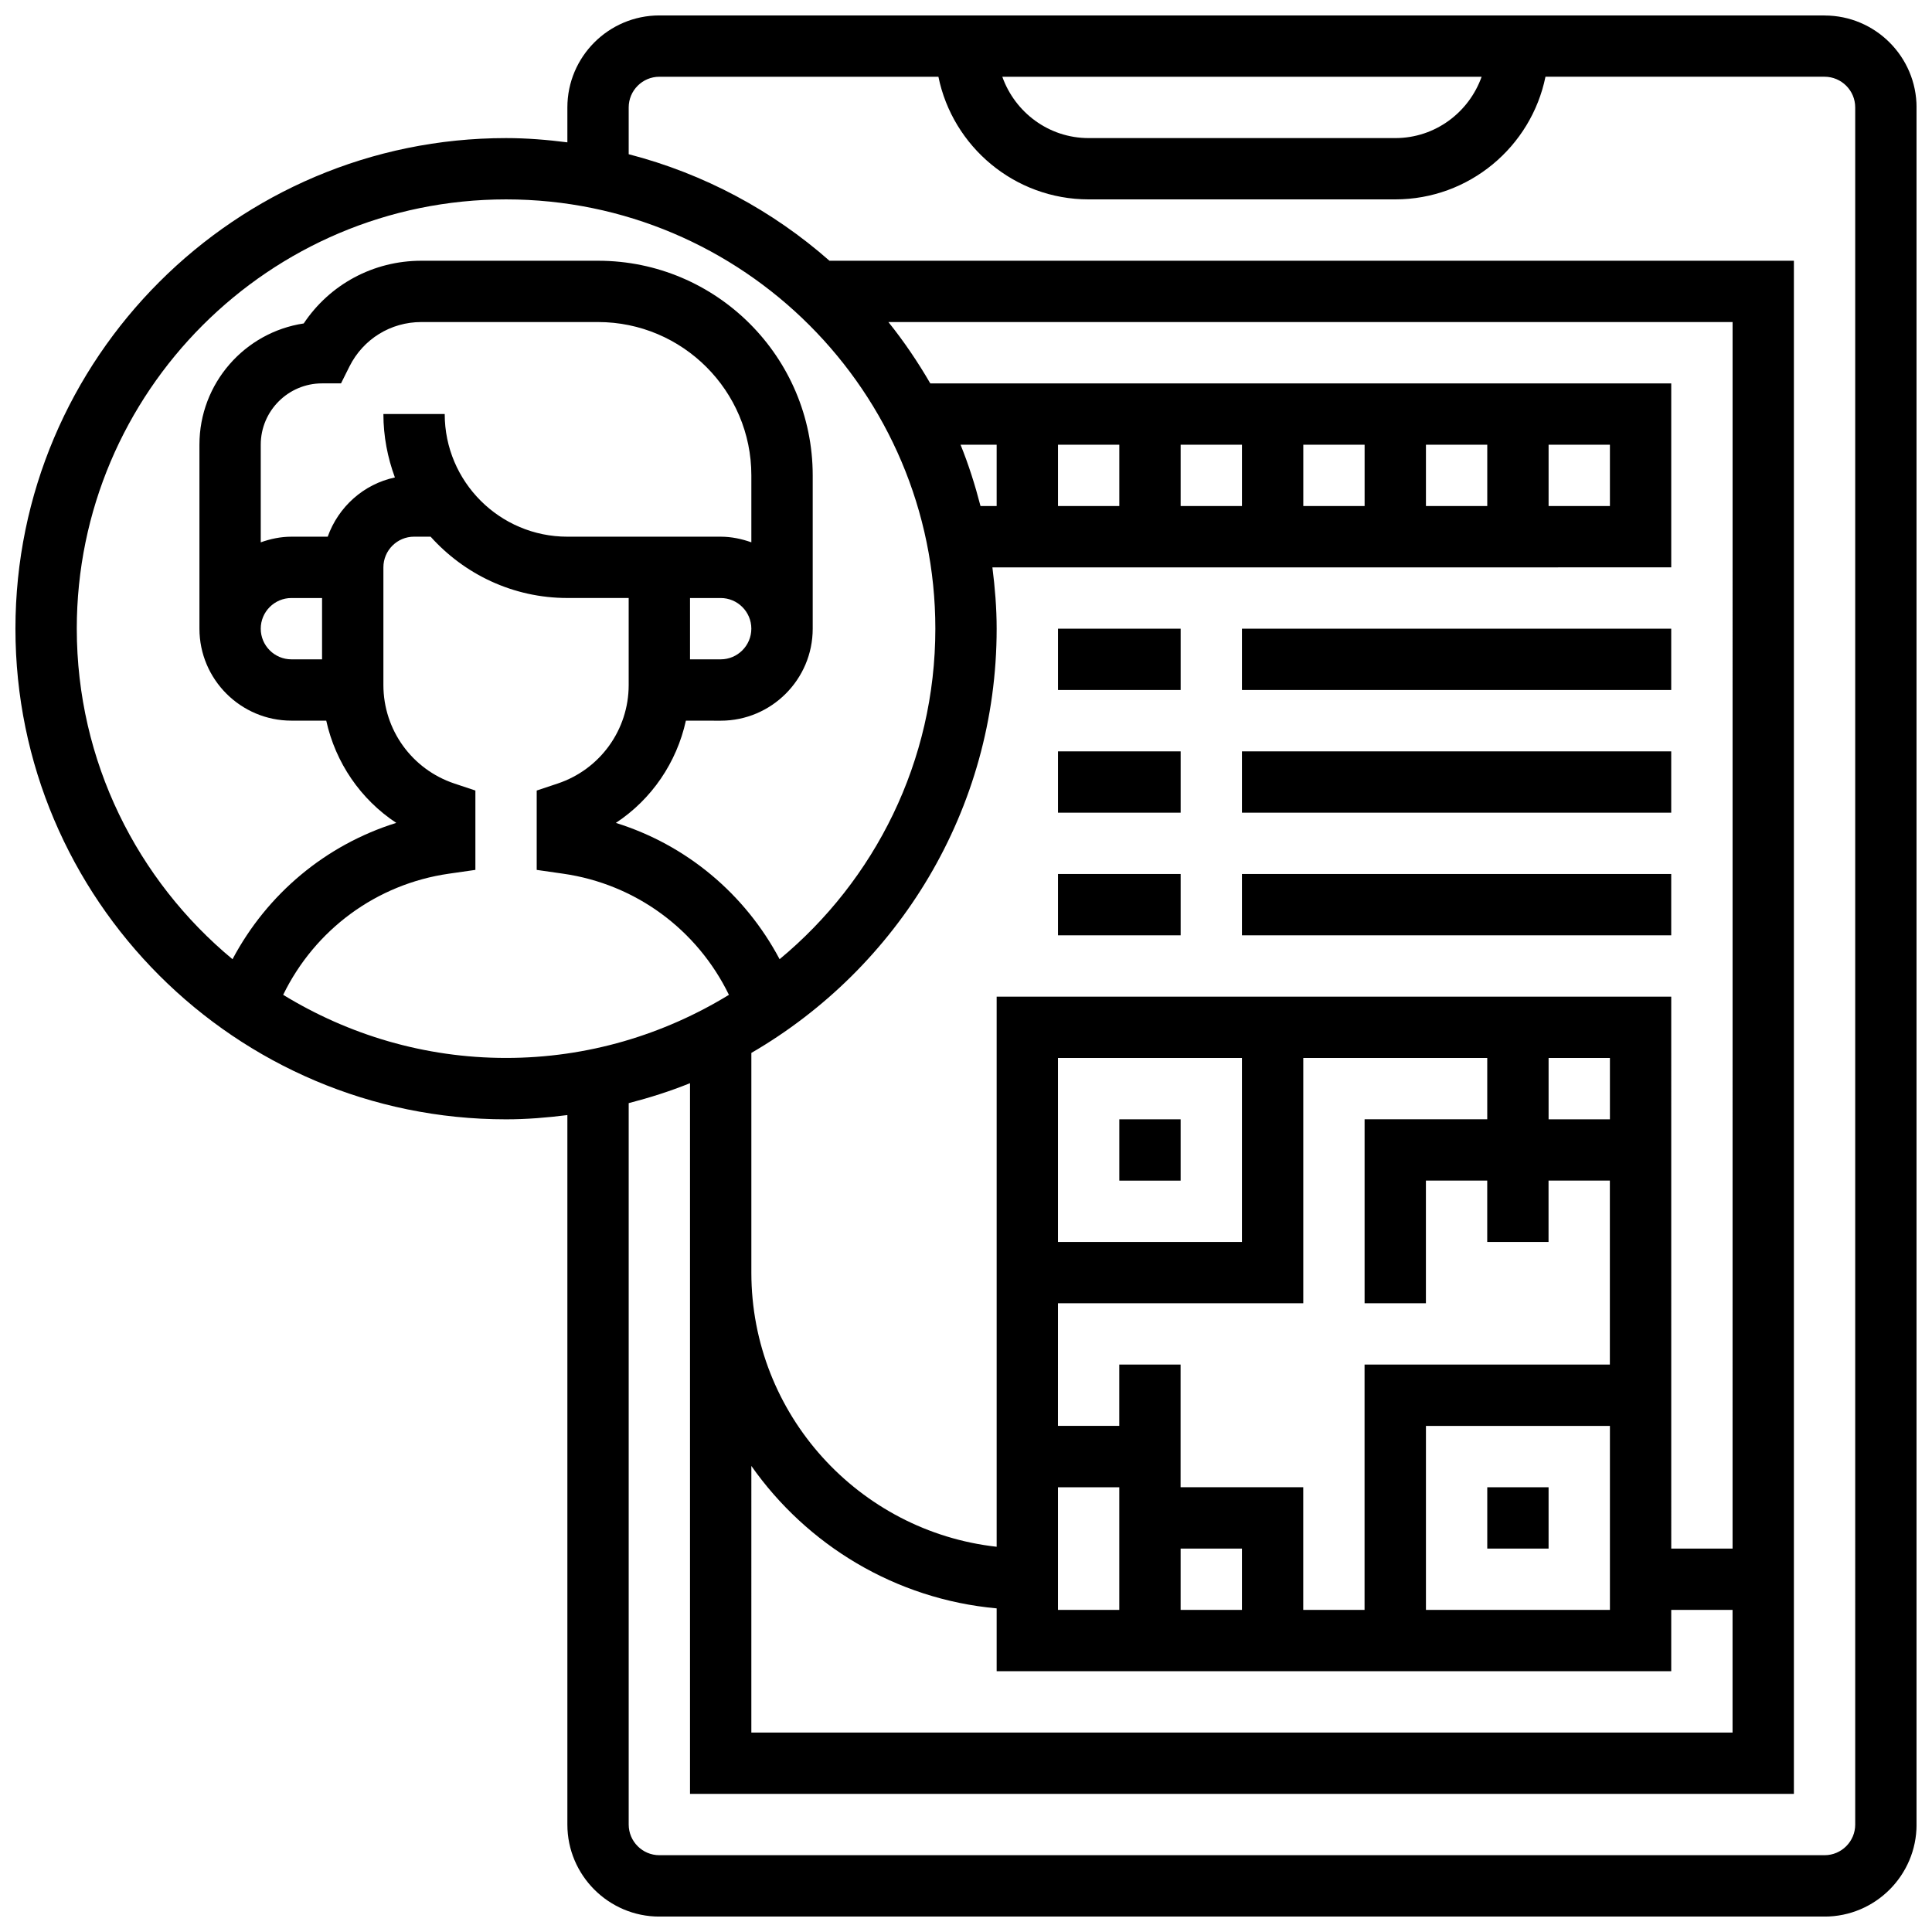
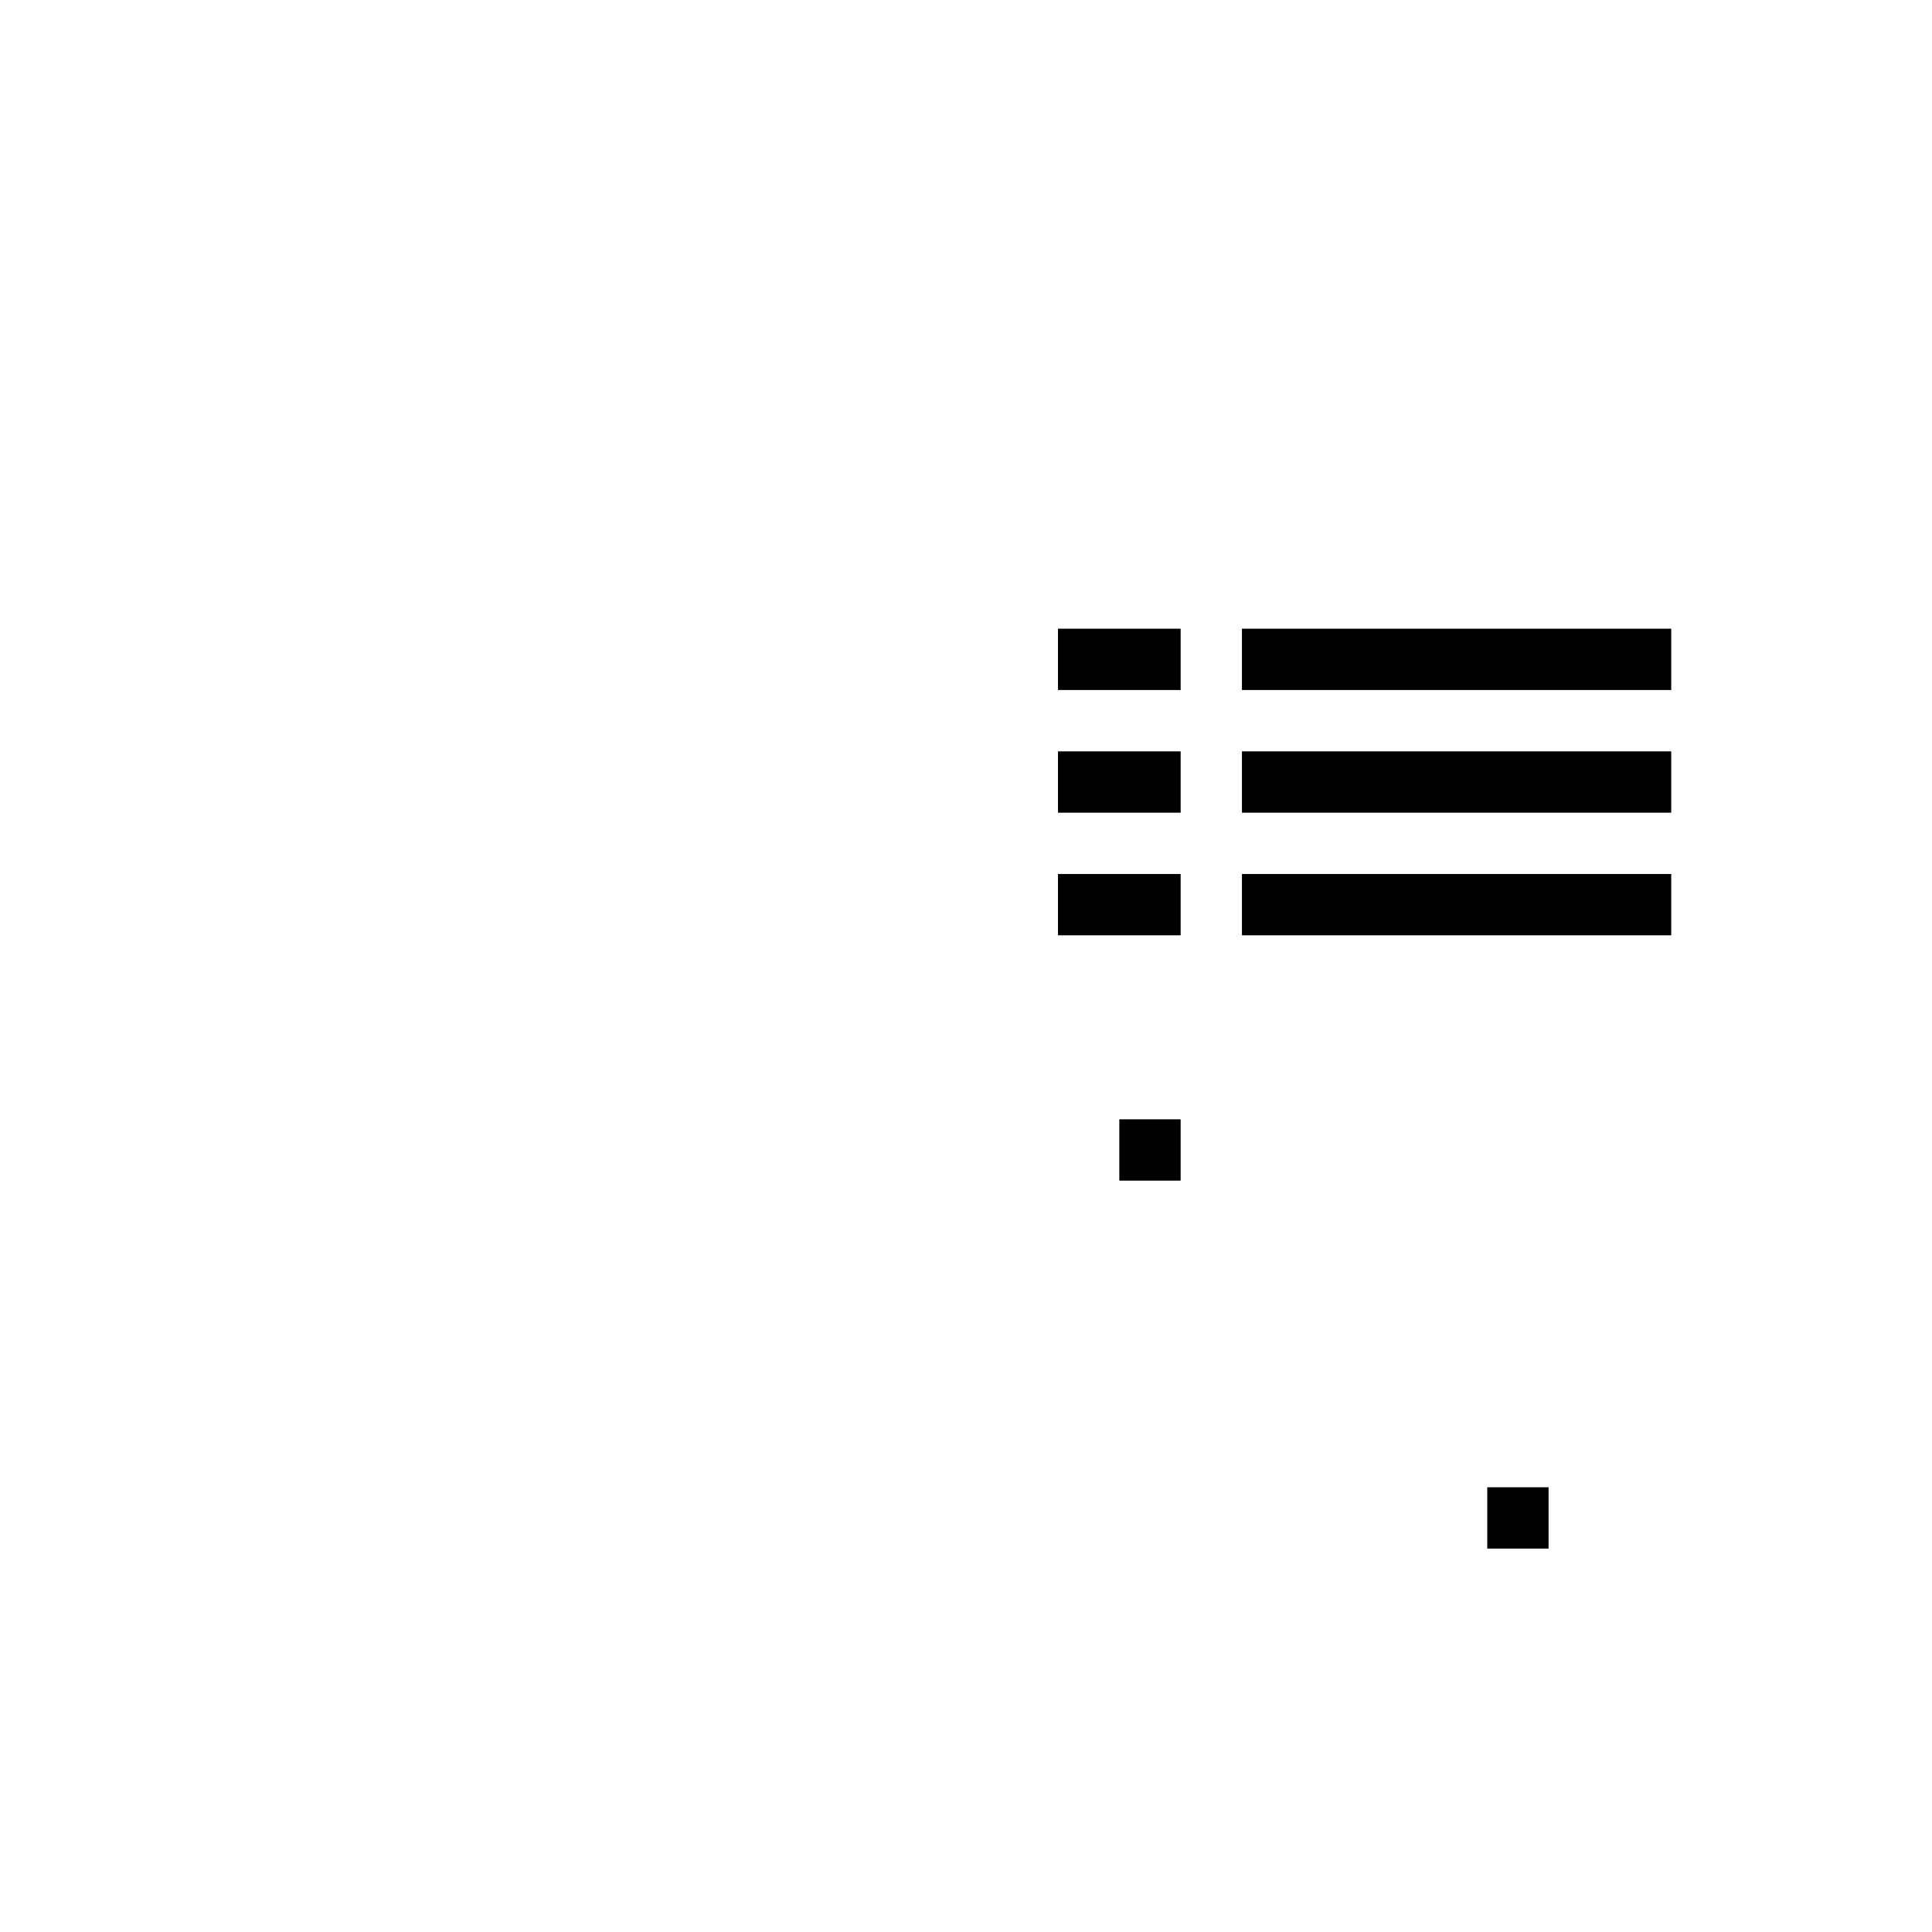
<svg xmlns="http://www.w3.org/2000/svg" width="800px" height="800px" version="1.1" viewBox="144 144 512 512">
  <defs>
    <clipPath id="a">
-       <path d="m148.09 148.09h503.81v503.81h-503.81z" />
-     </clipPath>
+       </clipPath>
  </defs>
  <path d="m538.14 538.14h16.25v16.25h-16.25z" />
  <path d="m440.63 440.63h16.25v16.25h-16.25z" />
  <path d="m424.38 375.62h32.504v16.25h-32.504z" />
  <path d="m473.13 375.62h113.76v16.25h-113.76z" />
  <path d="m424.38 343.12h32.504v16.25h-32.504z" />
  <path d="m473.13 343.12h113.76v16.25h-113.76z" />
  <path d="m424.38 310.61h32.504v16.25h-32.504z" />
  <path d="m473.13 310.61h113.76v16.25h-113.76z" />
  <g clip-path="url(#a)">
    <path d="m627.53 148.09h-308.79c-13.441 0-24.379 10.938-24.379 24.379v9.254c-5.336-0.676-10.734-1.129-16.25-1.129-71.688 0-130.02 58.328-130.02 130.02s58.328 130.02 130.02 130.02c5.516 0 10.914-0.453 16.25-1.129v188.03c0 13.441 10.938 24.379 24.379 24.379h308.79c13.441 0 24.379-10.938 24.379-24.379v-455.05c0-13.441-10.938-24.379-24.375-24.379zm-90.883 16.25c-3.363 9.438-12.301 16.254-22.883 16.254h-81.258c-10.578 0-19.52-6.816-22.883-16.25zm-372.3 146.27c0-62.734 51.031-113.77 113.77-113.77 62.73 0 113.76 51.031 113.76 113.76 0 35.203-16.082 66.715-41.273 87.598-9.184-17.316-24.711-30.301-43.395-36.121 9.477-6.242 16.113-15.977 18.559-27.094l9.23 0.008c13.441 0 24.379-10.938 24.379-24.379v-40.629c0-31.367-25.516-56.883-56.883-56.883h-46.84c-12.699 0-24.258 6.266-31.164 16.617-15.625 2.348-27.637 15.863-27.637 32.129v48.754c0 13.441 10.938 24.379 24.379 24.379h9.223c2.453 11.125 9.094 20.852 18.559 27.094-18.68 5.828-34.211 18.812-43.395 36.129-25.188-20.883-41.27-52.395-41.27-87.598zm178.77 221.88c14.715 20.941 38.145 35.309 65.008 37.746v16.656h178.77v-16.25h16.25v32.504h-260.03zm81.258-43.109h65.008v-65.008h48.754v16.25h-32.504v48.754h16.25v-32.504h16.25v16.25h16.25v-16.25h16.25v48.754h-65.008v65.008h-16.25v-32.504h-32.504v-32.504h-16.25v16.25h-16.25zm0-16.25v-48.754h48.754v48.754zm146.27-32.504h-16.25v-16.25h16.25zm0 81.258v48.754h-48.754v-48.754zm-146.27 16.254h16.25v32.504h-16.25zm32.504 16.25h16.25v16.25h-16.25zm146.27 0h-16.25l-0.004-146.27h-178.77v145.79c-36.512-4.062-65.008-35.078-65.008-72.652v-58.223c38.793-22.523 65.008-64.422 65.008-112.42 0-5.516-0.453-10.914-1.129-16.25l179.9-0.008v-48.754h-196.36c-3.309-5.695-6.988-11.141-11.094-16.25l223.71-0.004zm-32.504-292.54v16.25h-16.25v-16.25zm-32.504 16.254h-16.25v-16.25h16.25zm-32.504 0h-16.25v-16.25h16.25zm-32.504 0h-16.25v-16.25h16.25zm-32.504 0h-16.25v-16.25h16.25zm-32.504 0h-4.281c-1.438-5.559-3.16-11.004-5.289-16.25l9.57-0.004zm-146.27-24.379h-16.25c0 5.906 1.113 11.555 3.047 16.805-8.312 1.773-14.992 7.816-17.805 15.699h-9.621c-2.859 0-5.574 0.586-8.125 1.496v-25.875c0-8.965 7.289-16.25 16.25-16.25h5.023l2.242-4.492c3.633-7.25 10.922-11.762 19.031-11.762h46.84c22.402 0 40.629 18.227 40.629 40.629v17.746c-2.551-0.906-5.266-1.492-8.125-1.492h-40.629c-17.93 0-32.508-14.578-32.508-32.504zm-32.504 65.008h-8.125c-4.477 0-8.125-3.648-8.125-8.125 0-4.477 3.648-8.125 8.125-8.125h8.125zm97.512-16.25h8.125c4.477 0 8.125 3.648 8.125 8.125 0 4.477-3.648 8.125-8.125 8.125h-8.125zm-107.82 105.16c8.395-17.242 24.68-29.359 43.969-32.113l6.973-1v-21.031l-5.559-1.852c-11.254-3.754-18.82-14.242-18.82-26.109v-31.188c0-4.477 3.648-8.125 8.125-8.125h4.387c8.93 9.945 21.844 16.25 36.242 16.25h16.25v23.062c0 11.863-7.566 22.355-18.82 26.109l-5.555 1.855v21.031l6.973 1c19.293 2.754 35.582 14.871 43.969 32.113-17.242 10.535-37.418 16.719-59.066 16.719s-41.824-6.184-59.066-16.723zm416.61 219.88c0 4.477-3.648 8.125-8.125 8.125h-308.79c-4.477 0-8.125-3.648-8.125-8.125v-191.18c5.559-1.438 11.004-3.16 16.25-5.289v188.34h292.54v-406.3h-255.59c-15.062-13.262-33.195-23.047-53.199-28.223v-12.406c0-4.477 3.648-8.125 8.125-8.125h73.953c3.781 18.516 20.195 32.5 39.812 32.5h81.258c19.617 0 36.031-13.984 39.809-32.504h73.957c4.477 0 8.125 3.648 8.125 8.125z" />
  </g>
</svg>